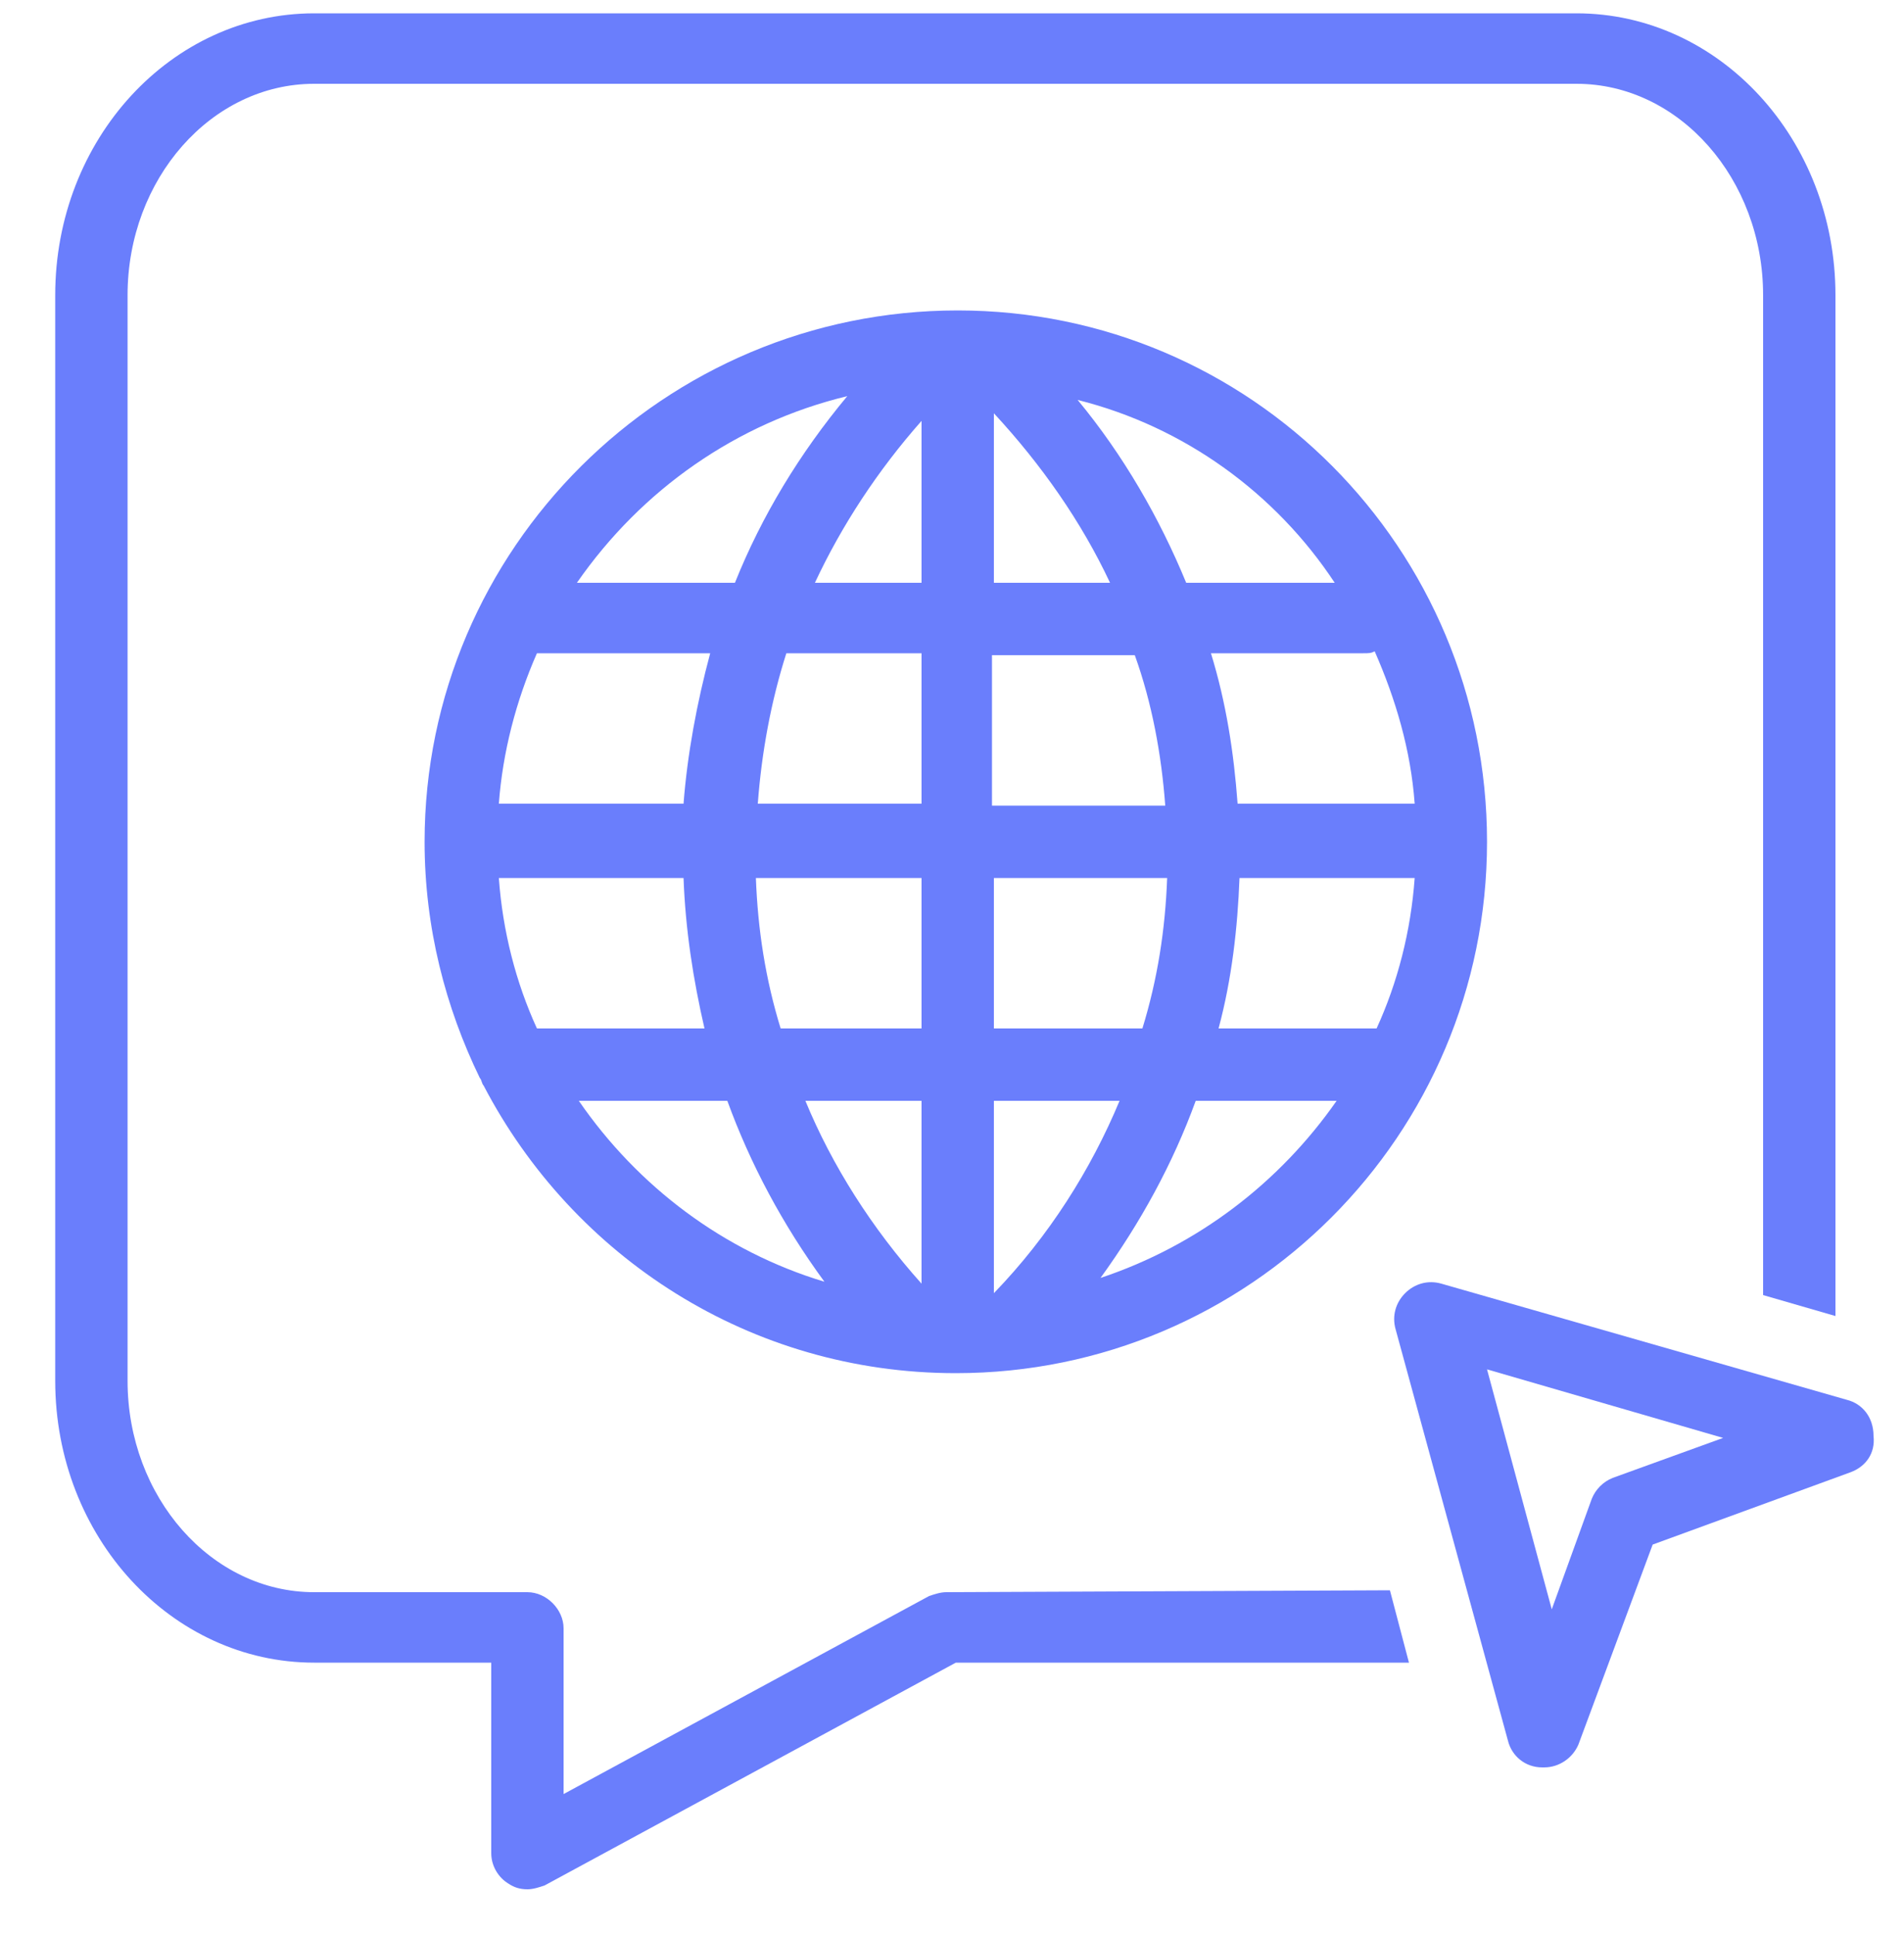
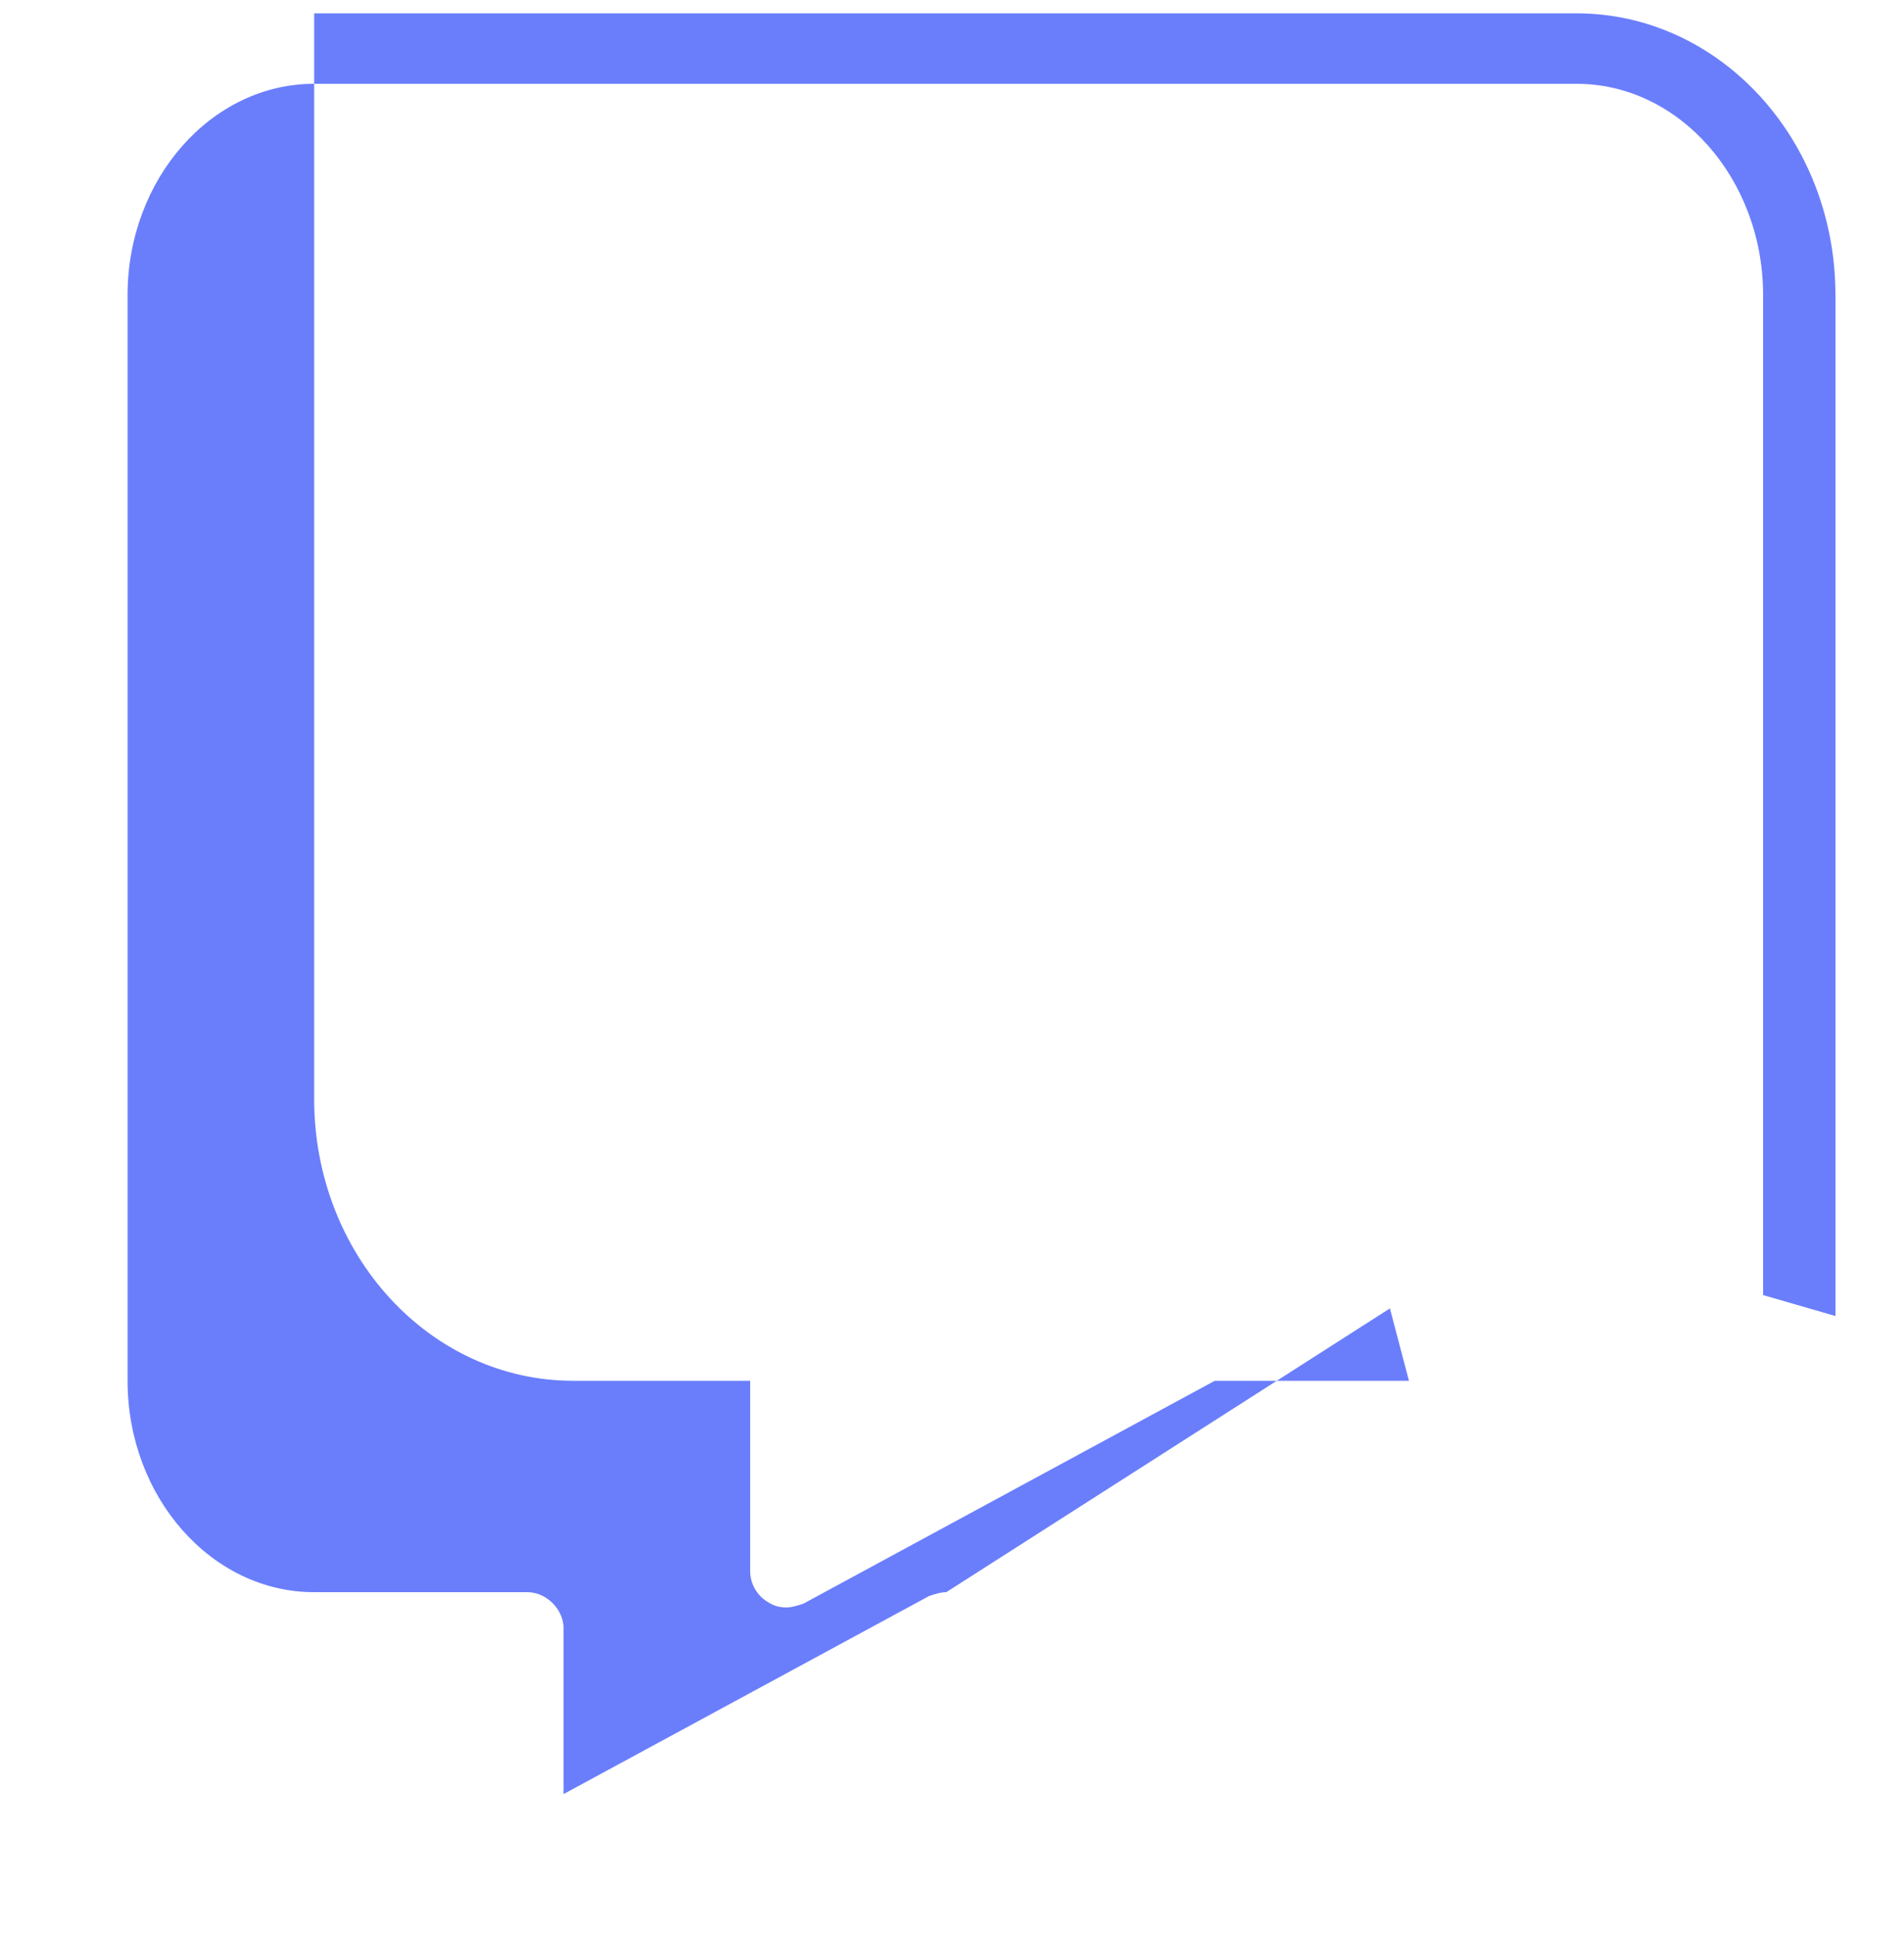
<svg xmlns="http://www.w3.org/2000/svg" version="1.1" id="Layer_1" x="0px" y="0px" viewBox="0 0 100 101.6" style="enable-background:new 0 0 100 101.6;" xml:space="preserve">
  <style type="text/css">
	.st0{fill:#6A7EFC;}
</style>
-   <path class="st0" d="M49.7,83.6c-0.3,0-0.6,0.1-0.9,0.2L29.6,94.2v-8.7c0-1-0.9-1.9-1.9-1.9H16.5c-5.4,0-9.8-5-9.8-11.1v-57  c0-6.1,4.4-11.1,9.8-11.1h66.3c5.4,0,9.8,5,9.8,11.1V68l3.8,1.1V15.5c0-8.2-6.1-14.8-13.6-14.8H16.5C9,0.7,2.9,7.3,2.9,15.5v57  c0,8.2,6.1,14.8,13.6,14.8h9.3v10c0,0.7,0.4,1.3,0.9,1.6c0.3,0.2,0.6,0.3,1,0.3c0.3,0,0.6-0.1,0.9-0.2l21.6-11.7H74l-1-3.8  L49.7,83.6L49.7,83.6z" />
-   <path class="st0" d="M22.3,44.2c0,4.5,1.1,8.7,2.9,12.4c0.1,0.1,0.1,0.3,0.2,0.4c4.7,9,14,15.1,24.8,15.1  c15.4,0,27.9-12.5,27.9-27.9S65.7,16.3,50.3,16.3S22.3,28.8,22.3,44.2z M72.2,34.2c1.1,2.5,1.9,5.2,2.1,8H65  c-0.2-2.7-0.6-5.3-1.4-7.9h8C71.9,34.3,72,34.3,72.2,34.2z M72.3,54H64c0.7-2.6,1-5.3,1.1-7.9h9.2C74.1,48.9,73.4,51.6,72.3,54z   M28.2,34.3h9.1c-0.7,2.6-1.2,5.3-1.4,7.9h-9.7C26.4,39.5,27.1,36.8,28.2,34.3z M48.4,30.6h-5.6c1.4-3,3.3-5.9,5.6-8.5V30.6z   M48.4,34.3v7.9h-8.6c0.2-2.7,0.7-5.4,1.5-7.9H48.4z M26.2,46.1h9.7c0.1,2.7,0.5,5.3,1.1,7.9h-8.8C27.1,51.6,26.4,48.9,26.2,46.1z   M39.7,46.1h8.7V54H41C40.2,51.4,39.8,48.8,39.7,46.1z M48.4,57.8v9.6c-2.6-2.9-4.7-6.2-6.1-9.6C42.3,57.8,48.4,57.8,48.4,57.8z   M52.2,57.8h6.6c-1.5,3.6-3.7,7.1-6.6,10.1V57.8z M52.2,54v-7.9h9.1c-0.1,2.7-0.5,5.3-1.3,7.9H52.2z M61.2,42.3h-9.1v-7.9h7.5  C60.5,36.9,61,39.6,61.2,42.3z M52.2,30.6v-8.9c2.5,2.7,4.6,5.7,6.1,8.9H52.2z M44.5,20.8c-2.5,3-4.5,6.3-5.9,9.8h-8.3  C33.7,25.7,38.7,22.2,44.5,20.8z M30.4,57.8h7.8c1.2,3.3,2.9,6.5,5.1,9.5C38,65.7,33.5,62.3,30.4,57.8z M57.8,67.1  c2.1-2.9,3.8-6,5-9.3h7.4C67.2,62.1,62.9,65.4,57.8,67.1z M70.1,30.6h-7.8c-1.4-3.4-3.3-6.7-5.7-9.6C62.2,22.4,67,25.9,70.1,30.6z" />
-   <path class="st0" d="M97,73.5l-21.3-6.1c-0.7-0.2-1.4,0-1.9,0.5s-0.7,1.2-0.5,1.9l5.9,21.6c0.2,0.8,0.9,1.4,1.8,1.4h0.1  c0.8,0,1.5-0.5,1.8-1.2l3.9-10.5l10.4-3.8c0.8-0.3,1.3-1,1.2-1.9C98.4,74.4,97.8,73.7,97,73.5z M84.7,77.6c-0.5,0.2-0.9,0.6-1.1,1.1  l-2.1,5.8l-3.4-12.6l12.4,3.6L84.7,77.6z" />
+   <path class="st0" d="M49.7,83.6c-0.3,0-0.6,0.1-0.9,0.2L29.6,94.2v-8.7c0-1-0.9-1.9-1.9-1.9H16.5c-5.4,0-9.8-5-9.8-11.1v-57  c0-6.1,4.4-11.1,9.8-11.1h66.3c5.4,0,9.8,5,9.8,11.1V68l3.8,1.1V15.5c0-8.2-6.1-14.8-13.6-14.8H16.5v57  c0,8.2,6.1,14.8,13.6,14.8h9.3v10c0,0.7,0.4,1.3,0.9,1.6c0.3,0.2,0.6,0.3,1,0.3c0.3,0,0.6-0.1,0.9-0.2l21.6-11.7H74l-1-3.8  L49.7,83.6L49.7,83.6z" />
</svg>